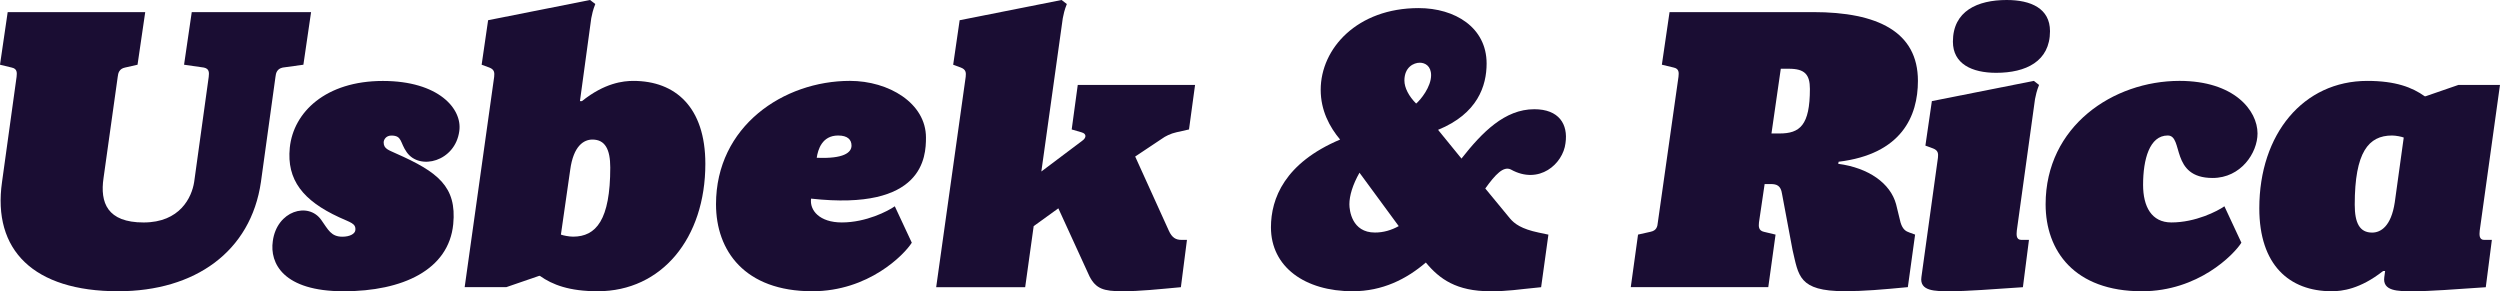
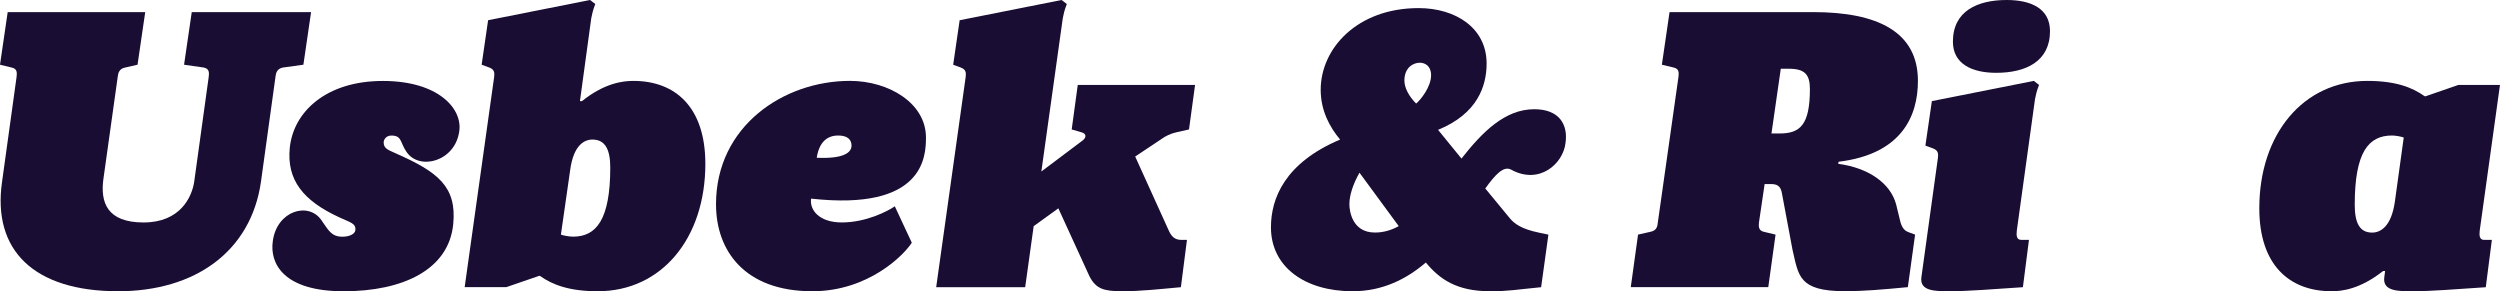
<svg xmlns="http://www.w3.org/2000/svg" version="1.1" id="Calque_1" x="0px" y="0px" width="171.667px" height="20px" viewBox="0 0 171.667 20" enable-background="new 0 0 171.667 20" xml:space="preserve">
  <g>
    <path fill="#1A0D33" d="M17.917,12.499c-0.694,4.778-4.528,7.5-9.806,7.5c-5.805,0-8.639-2.834-7.972-7.5l1-7.223   C1.167,5,1.194,4.721,0.805,4.639L0,4.444l0.528-3.612h9.444L9.444,4.444l-0.86,0.195C8.194,4.721,8.111,5,8.083,5.276L7.11,12.221   c-0.25,1.693,0.25,3.055,2.75,3.055s3.306-1.721,3.472-2.774l1-7.223C14.361,5,14.388,4.721,13.999,4.639l-1.36-0.195l0.528-3.612   h8.194l-0.528,3.612l-1.417,0.195c-0.389,0.083-0.472,0.361-0.5,0.638L17.917,12.499z" />
    <path fill="#1A0D33" d="M18.733,16.555c0.277-2.082,2.443-2.722,3.333-1.443c0.473,0.666,0.667,1.142,1.445,1.142   c0.5,0,0.86-0.192,0.889-0.442c0.056-0.475-0.333-0.529-1.112-0.892c-2.472-1.142-3.611-2.558-3.389-4.778   c0.25-2.445,2.473-4.583,6.389-4.583c3.833,0,5.473,1.917,5.25,3.445c-0.277,2.083-2.722,2.724-3.611,1.444   c-0.472-0.666-0.305-1.139-1.054-1.139c-0.362,0-0.528,0.278-0.528,0.473c0,0.444,0.36,0.527,0.833,0.75   c2.888,1.275,4.194,2.275,3.944,4.859c-0.307,3.141-3.473,4.61-7.528,4.61C19.454,19.999,18.51,18.082,18.733,16.555" />
    <path fill="#1A0D33" d="M38.516,16.109c0.139,0.057,0.555,0.141,0.833,0.141c1.583,0,2.556-1.141,2.556-4.751   c0-1.25-0.361-1.916-1.223-1.916c-0.583,0-1.305,0.416-1.528,2.083L38.516,16.109z M33.933,5.276   c0.028-0.277,0.028-0.5-0.332-0.638l-0.528-0.194l0.444-3.056l7-1.389l0.36,0.277C40.711,0.694,40.656,0.971,40.6,1.25   l-0.777,5.694h0.138c1.556-1.25,2.834-1.389,3.528-1.389c2.889,0,4.945,1.806,4.945,5.694c0,5.11-3,8.75-7.389,8.75   c-1.944,0-3.111-0.442-3.972-1.056h-0.055l-2.25,0.774h-2.861L33.933,5.276z" />
    <path fill="#1A0D33" d="M56.082,10.833c1.86,0.083,2.389-0.361,2.389-0.834c0-0.416-0.277-0.694-0.917-0.694   C56.443,9.305,56.165,10.277,56.082,10.833 M57.805,15.275c1.666,0,3.166-0.777,3.638-1.11l1.167,2.501   c-0.528,0.833-2.972,3.333-6.833,3.333c-4.639,0-6.611-2.778-6.611-5.972c0-5.361,4.639-8.473,9.194-8.473   c2.667,0,5.223,1.528,5.223,3.889c0,1.333-0.167,5.054-7.889,4.196C55.583,14.443,56.276,15.275,57.805,15.275" />
    <path fill="#1A0D33" d="M72.673,14.305l-1.694,1.223l-0.584,4.193h-6.111l2.027-14.444C66.34,5,66.34,4.777,65.979,4.639   l-0.527-0.194l0.444-3.056L72.895,0l0.361,0.277c-0.167,0.417-0.223,0.695-0.278,0.973l-1.472,10.527l2.806-2.111   c0.25-0.166,0.36-0.472-0.056-0.583L73.59,8.889l0.416-3.056h8.055l-0.416,3.056l-0.862,0.194c-0.389,0.083-0.778,0.277-1,0.444   l-1.833,1.222l2.306,5.083c0.221,0.5,0.5,0.639,0.86,0.639h0.389l-0.417,3.25c-1.555,0.141-2.777,0.278-4.027,0.278   c-1.278,0-1.806-0.167-2.25-1.026L72.673,14.305z" />
    <path fill="#1A0D33" d="M98.269,5.166c0-0.639-0.417-0.86-0.777-0.86c-0.416,0-1.056,0.305-1.056,1.222   c0,0.5,0.306,1.083,0.806,1.583C97.544,6.861,98.269,5.972,98.269,5.166 M96.046,15.527l-2.694-3.668   c-0.472,0.834-0.694,1.584-0.694,2.168c0,0.416,0.168,1.94,1.75,1.94C94.99,15.971,95.546,15.805,96.046,15.527 M101.99,12.943   l1.695,2.056c0.305,0.36,0.775,0.722,1.973,0.972l0.666,0.141l-0.5,3.609c-1.75,0.168-2.193,0.278-3.5,0.278   c-2.307,0-3.473-0.833-4.416-1.972c-1.334,1.139-2.973,1.972-5.027,1.972c-3.275,0-5.609-1.667-5.609-4.39   c0-1.975,0.941-4.416,4.749-6.026c-0.724-0.862-1.333-2-1.333-3.417c0-2.833,2.501-5.61,6.725-5.61c2.5,0,4.668,1.333,4.668,3.805   c0,1.528-0.611,3.445-3.334,4.555l1.608,1.973c1.417-1.806,2.974-3.389,4.999-3.389c1.693,0,2.335,1.027,2.143,2.333   c-0.168,1.417-1.809,2.888-3.75,1.806C103.24,11.389,102.685,11.971,101.99,12.943" />
    <path fill="#1A0D33" d="M122.281,4.721l-0.64,4.444h0.556c1.389,0,2.083-0.555,2.083-3.056c0-1-0.36-1.389-1.442-1.389   L122.281,4.721L122.281,4.721z M126.226,11.249c2.083,0.276,3.582,1.333,3.973,2.778l0.305,1.248   c0.142,0.474,0.361,0.609,0.611,0.692l0.389,0.142l-0.498,3.608c-1.752,0.167-3.027,0.278-4.334,0.278   c-3.192,0-3.166-1.083-3.584-2.834l-0.723-3.857c-0.082-0.559-0.361-0.666-0.777-0.666h-0.416l-0.389,2.637   c-0.029,0.279-0.029,0.557,0.332,0.641l0.807,0.193l-0.5,3.608h-9.442l0.499-3.608l0.859-0.193c0.416-0.084,0.475-0.361,0.5-0.641   l1.418-10c0.027-0.277,0.058-0.555-0.334-0.638l-0.807-0.194l0.528-3.612h9.86c4.441,0,7.195,1.361,7.195,4.722   c0,2.417-1.113,5.028-5.447,5.554L126.226,11.249z" />
    <path fill="#1A0D33" d="M137.794,0c1.666,0,2.973,0.583,2.973,2.139c0,2.083-1.667,2.861-3.695,2.861   c-1.664,0-2.972-0.612-2.972-2.139C134.1,0.75,135.794,0,137.794,0 M133.072,10.833c0.028-0.278,0.028-0.5-0.332-0.64l-0.529-0.194   l0.444-3.056l7.001-1.389l0.36,0.278c-0.166,0.416-0.222,0.694-0.278,0.971l-1.25,9.028c-0.025,0.278-0.056,0.64,0.307,0.64h0.527   l-0.416,3.25c-2.111,0.139-3.777,0.277-5.027,0.277c-1.002,0-2.084,0-1.942-0.973L133.072,10.833z" />
-     <path fill="#1A0D33" d="M140.466,14.027c0-5.361,4.64-8.473,9.193-8.473c3.75,0,5.358,2.028,5.358,3.611   c0,1.333-1.142,3.056-3.083,3.056c-2.941,0-1.975-2.917-3.082-2.917c-1.251,0-1.693,1.639-1.693,3.389   c0,1.5,0.584,2.582,1.943,2.582c1.665,0,3.166-0.776,3.641-1.11l1.166,2.501c-0.527,0.833-2.974,3.334-6.832,3.334   C142.438,20,140.466,17.221,140.466,14.027" />
    <path fill="#1A0D33" d="M165.057,9.444c-0.14-0.056-0.528-0.139-0.806-0.139c-1.611,0-2.559,1.139-2.559,4.75   c0,1.25,0.333,1.916,1.194,1.916c0.583,0,1.306-0.416,1.556-2.082L165.057,9.444z M163.778,18.609h-0.139   c-1.583,1.25-2.833,1.39-3.527,1.39c-2.917,0-4.973-1.806-4.973-5.694c0-5.111,3.028-8.75,7.416-8.75   c1.944,0,3.084,0.444,3.944,1.056h0.056l2.251-0.778h2.859l-1.391,10c-0.025,0.278-0.055,0.64,0.309,0.64h0.525l-0.418,3.25   c-2.109,0.139-3.773,0.277-5.025,0.277c-1,0-2.082,0-1.943-0.973L163.778,18.609z" />
  </g>
</svg>